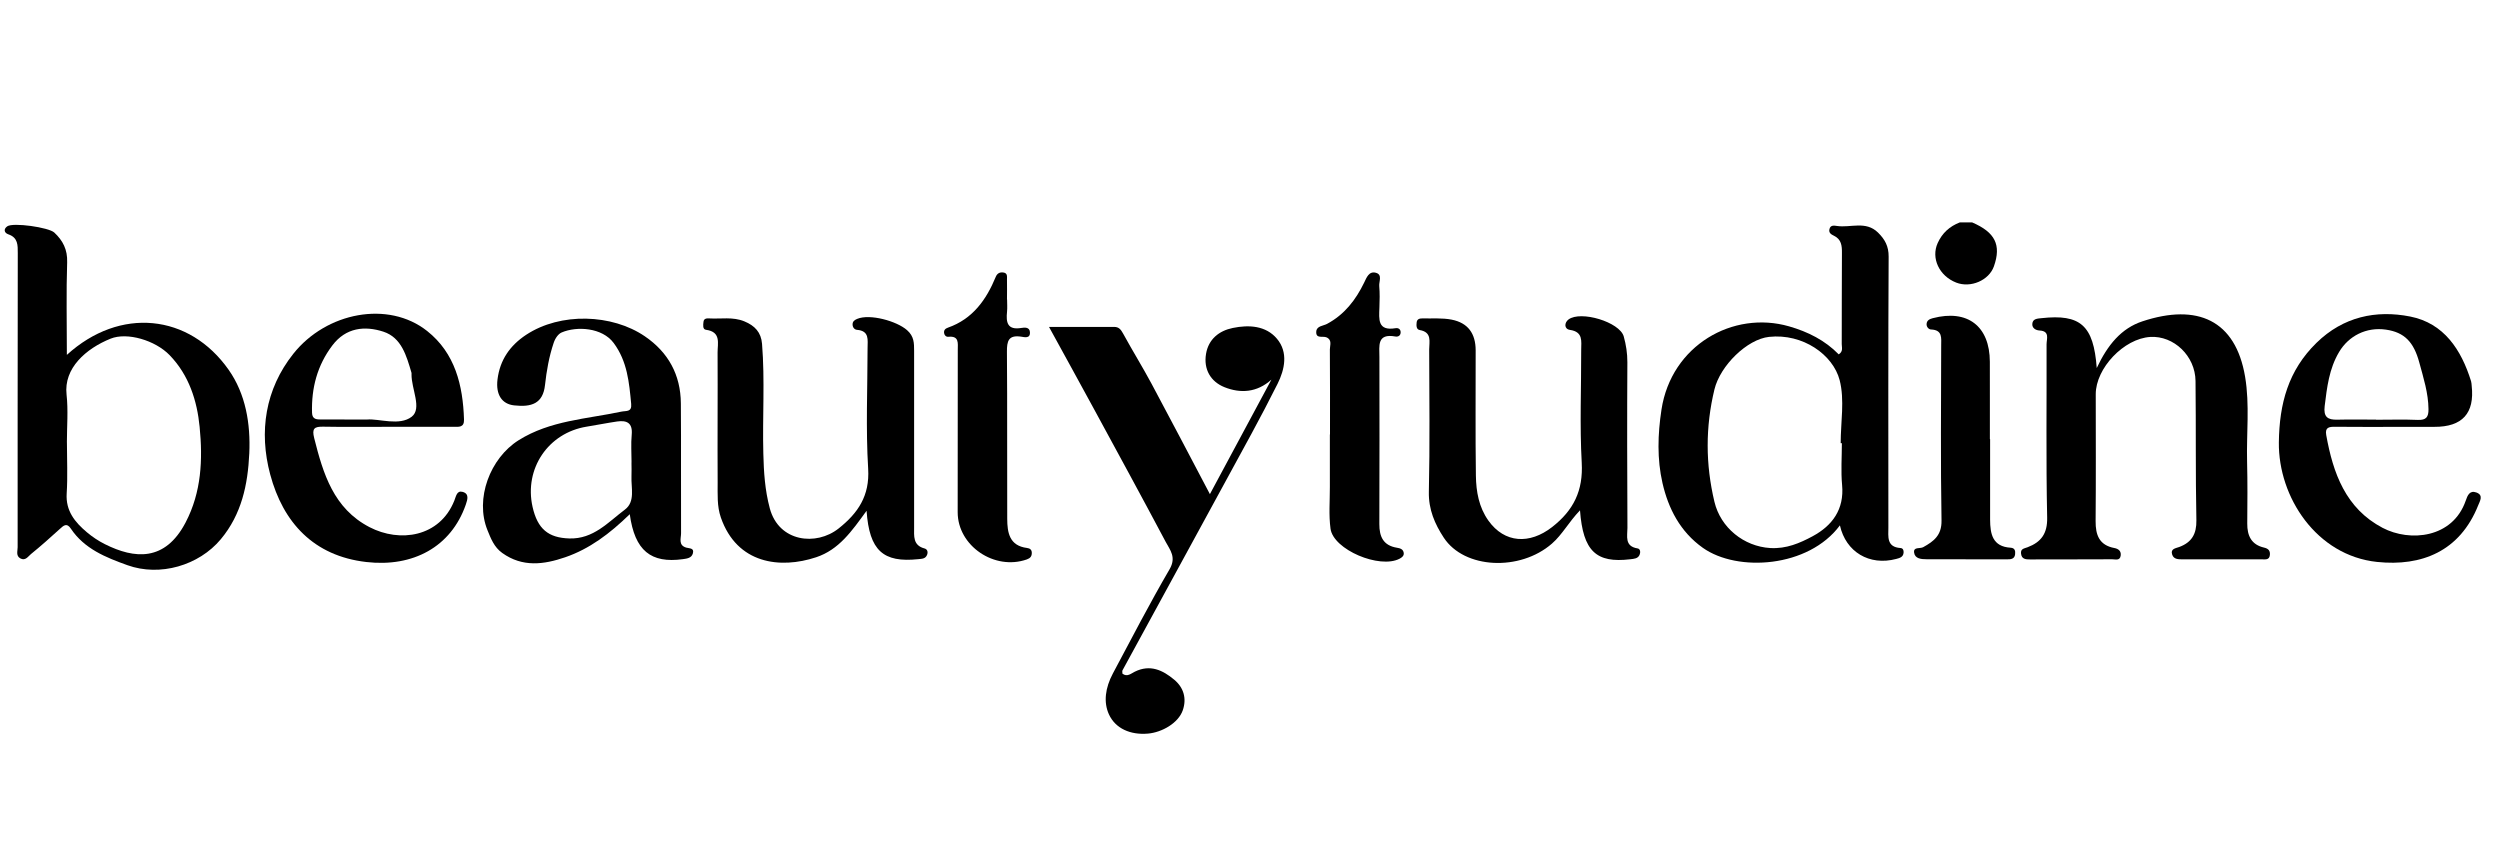
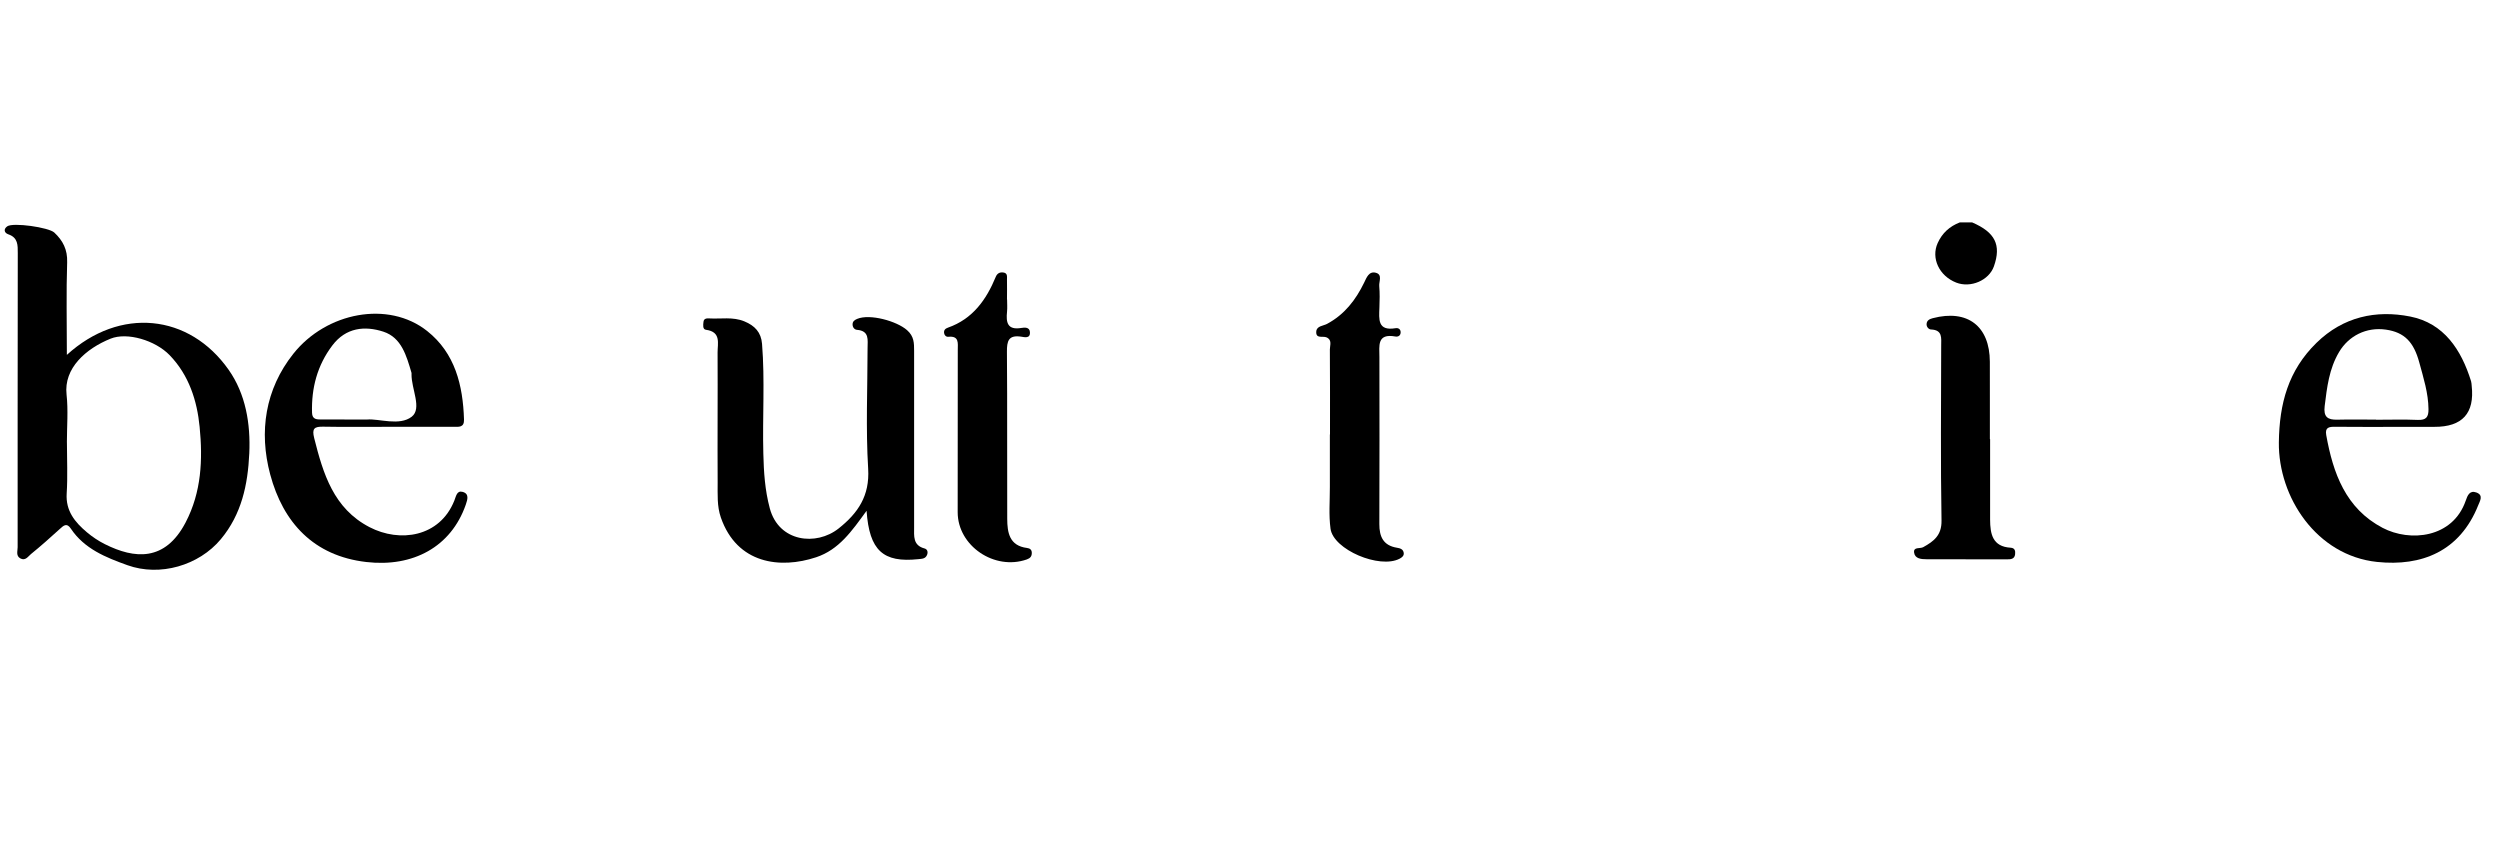
<svg xmlns="http://www.w3.org/2000/svg" id="Layer_1" viewBox="0 0 756.88 261.11">
  <g id="nNSIHz.tif">
    <path d="m597.08,67.34c6.96,2.99,8.86,6.82,6.58,13.3-1.49,4.24-7.04,6.63-11.41,4.92-5.2-2.04-7.66-7.42-5.62-11.96,1.38-3.06,3.62-5.07,6.69-6.26h3.76Z" />
    <path d="m20.22,107.46c16.07-14.65,37.09-12.48,49.02,4.52,5.14,7.32,6.65,16.31,6.23,25.32-.44,9.4-2.3,18.37-8.62,25.95-6.65,7.97-18.45,11.4-28.28,7.86-6.56-2.36-13.03-4.94-17.14-11.09-1.23-1.85-2.2-.9-3.34.14-2.85,2.59-5.72,5.16-8.71,7.58-.85.69-1.68,2.15-3.19,1.33-1.44-.77-.85-2.23-.85-3.39-.03-13.43,0-26.86,0-40.3,0-16.24,0-32.49.04-48.73,0-2.42.09-4.7-2.84-5.7-1.28-.44-1.54-1.57-.36-2.42,1.74-1.25,12.58.31,14.25,1.87,2.62,2.45,4.03,5.17,3.9,9.02-.3,8.97-.09,17.96-.09,28.02Zm.02,26.48s.01,0,.02,0c0,5.14.26,10.31-.07,15.43-.34,5.31,2.49,8.72,6.11,11.77,1.65,1.39,3.5,2.63,5.44,3.6,8.99,4.51,18.22,5.34,24.44-6.54,4.85-9.26,5.22-19.12,4.26-28.94-.77-7.92-3.21-15.66-9.09-21.74-4.35-4.49-12.84-7.02-17.87-4.99-7.46,3.01-14.22,8.94-13.33,16.92.53,4.77.1,9.65.1,14.49Z" />
-     <path d="m557.05,159.04c-9.53,12.86-31.04,14.22-41.49,6.83-6.88-4.87-10.47-11.91-12.24-19.63-1.66-7.25-1.45-14.71-.3-22.25,2.98-19.46,21.67-30.05,38.61-25.19,5.78,1.66,10.89,4.24,15.05,8.49,1.43-.92.9-2.14.91-3.12.05-9.21-.02-18.43.06-27.64.02-2.17-.19-4.05-2.35-5.12-.87-.43-1.72-.87-1.43-2.05.31-1.28,1.42-1.08,2.27-.95,4.14.62,8.72-1.64,12.43,2,2.08,2.05,3.24,4.13,3.22,7.29-.15,27.33-.09,54.66-.08,82,0,2.77-.6,5.92,3.68,6.22.74.05.98.68.93,1.36-.09,1.41-1.21,1.67-2.27,1.95-8.09,2.14-15.22-2.12-17.01-10.16Zm.58-24.86c-.12,0-.24,0-.36,0,0-6.39,1.24-13.09-.31-19.08-2-7.71-11.15-14.2-21.36-13.11-6.67.71-14.81,8.72-16.55,15.91-2.75,11.39-2.71,22.65,0,34.03,1.86,7.82,8.89,13.51,16.9,13.99,4.86.29,8.96-1.49,12.81-3.56,5.95-3.2,9.63-8.12,8.94-15.53-.39-4.18-.07-8.43-.07-12.65Z" />
-     <path d="m634.79,111.43c3.29-7.01,7.44-12.04,13.84-14.15,16.63-5.49,28.19-.39,31.08,16.79,1.43,8.52.38,17.14.6,25.71.16,6.24.1,12.49.05,18.73-.03,3.68,1.25,6.39,5.07,7.27,1.35.31,1.9.96,1.78,2.23-.15,1.64-1.47,1.32-2.49,1.33-7.98.02-15.96,0-23.93,0-1.3,0-2.67,0-3.15-1.41-.61-1.79,1.01-1.92,2.13-2.33,3.76-1.4,5.27-3.91,5.19-8.1-.28-14.05-.1-28.1-.26-42.15-.08-7.6-6.59-13.77-13.7-13.34-8,.49-16.52,9.47-16.51,17.35.01,12.8.07,25.6-.04,38.4-.03,4.21,1.09,7.3,5.7,8.16,1.17.22,2.06.87,1.9,2.23-.2,1.7-1.61,1.17-2.57,1.17-8.29.05-16.58.02-24.87.05-1.37,0-2.56-.1-2.74-1.77-.17-1.49.92-1.52,2-1.93,4.05-1.55,6.02-4.08,5.91-8.99-.37-17.48-.12-34.97-.18-52.45,0-1.6,1.07-4-2.12-4.17-1.15-.06-2.27-.72-2.2-1.98.1-1.61,1.54-1.62,2.8-1.76,11.72-1.28,15.76,2.1,16.71,15.11Z" />
-     <path d="m317.6,98.97c7.29,0,13.49.01,19.7,0,1.47,0,2.06.82,2.73,2.03,2.78,5.09,5.84,10.03,8.59,15.15,5.84,10.88,11.55,21.83,17.68,33.45,6.43-11.97,12.53-23.32,18.62-34.67-4.38,3.94-9.37,4.22-14.21,2.29-4.19-1.68-6.37-5.42-5.58-10.1.75-4.44,3.94-6.98,8.1-7.83,4.86-1,10.02-.73,13.38,3.28,3.45,4.11,2.34,9.29.18,13.62-5.09,10.18-10.64,20.14-16.08,30.14-10.26,18.88-20.59,37.73-30.87,56.61-.13.24-.02.61-.02,1.01,1.44,1.11,2.62-.05,3.73-.59,4.65-2.3,8.49-.48,11.96,2.43,2.88,2.41,3.81,5.7,2.57,9.27-1.34,3.84-6.29,6.68-10.55,7.04-5.28.45-9.84-1.52-11.81-5.85-1.66-3.65-1.12-7.98,1.21-12.36,5.63-10.57,11.14-21.21,17.16-31.55,2.13-3.65.13-5.83-1.18-8.3-7.12-13.42-14.4-26.76-21.65-40.11-4.31-7.94-8.67-15.84-13.66-24.94Z" />
-     <path d="m478.35,154.5c-3.43,3.58-5.34,7.32-8.5,10.08-9.67,8.43-26.51,7.71-32.75-1.81-2.7-4.12-4.63-8.52-4.51-13.87.32-14.36.14-28.74.1-43.11,0-2.34.92-5.21-2.87-5.87-1.08-.19-1.03-1.42-.92-2.35.12-.98.91-1.19,1.71-1.17,2.97.07,6-.19,8.88.37,4.95.98,7.26,4.19,7.27,9.31.02,12.65-.11,25.31.07,37.96.07,4.77.9,9.53,3.79,13.58,4.88,6.84,12.47,7.26,19.28,1.95,6.53-5.09,9.44-11.05,8.97-19.48-.63-11.37-.13-22.8-.16-34.2,0-2.56.65-5.41-3.39-6.01-1.83-.27-1.74-2.19-.45-3.16,3.69-2.77,15.49.77,16.72,5.14.7,2.49,1.11,5.12,1.1,7.82-.1,16.71-.06,33.43.02,50.14.01,2.46-.96,5.58,3.09,6.22.87.14.9,1.27.57,1.98-.53,1.14-1.71,1.16-2.81,1.3-10.29,1.23-14.29-2.42-15.21-14.79Z" />
    <path d="m262.34,154.66c-4.48,6.18-8.36,11.76-15.25,14.05-10.86,3.61-23.95,2.05-28.85-12.03-1.2-3.45-.95-7.07-.97-10.61-.08-13.12.05-26.24-.02-39.36-.01-2.72,1.13-6.24-3.5-6.86-1.07-.14-.87-1.49-.77-2.4.11-1.07,1.02-1.09,1.75-1.05,3.54.21,7.12-.55,10.62.89,3.19,1.31,5.08,3.33,5.36,6.81.89,11.07.1,22.16.39,33.23.14,5.58.47,11.02,1.96,16.58,2.74,10.2,14.06,11.47,20.84,6.08,5.84-4.64,9.44-9.86,8.94-18.07-.74-12.14-.19-24.36-.18-36.54,0-2.45.62-5.21-3.2-5.52-.78-.06-1.35-.78-1.34-1.67,0-.91.65-1.34,1.4-1.65,3.8-1.6,11.95.64,15.1,3.42,2.15,1.89,2.12,3.95,2.13,6.26,0,17.81,0,35.62,0,53.42,0,2.63-.41,5.47,3.16,6.41.85.23,1.09,1.05.78,1.89-.48,1.27-1.57,1.23-2.7,1.35-10.59,1.11-14.79-2.58-15.63-14.61Z" />
-     <path d="m190.68,155.66c-6.11,5.95-12.23,10.53-19.56,13.05-6.46,2.22-12.92,3.1-19.07-1.3-2.48-1.77-3.46-4.42-4.47-6.9-3.85-9.49.77-21.8,9.45-27.24,9.55-5.98,20.53-6.4,31.05-8.64,1.5-.32,3.25.21,3.01-2.34-.61-6.49-1.16-12.88-5.3-18.45-3.47-4.68-11.16-5.15-15.74-3.19-.99.42-1.93,1.66-2.43,3.17-1.4,4.17-2.15,8.46-2.62,12.75-.61,5.63-4.09,6.75-9.36,6.16-3.7-.41-5.58-3.26-5.02-7.85.72-5.87,3.75-10.27,8.68-13.52,10.39-6.85,25.98-6.33,35.93.46,7.14,4.87,10.82,11.68,10.9,20.26.11,13.12-.01,26.25.06,39.37,0,1.52-.89,3.62,1.56,4.34.98.29,2.5.06,2.01,1.77-.4,1.4-1.76,1.55-3.03,1.73-9.64,1.32-14.56-2.53-16.07-13.62Zm.52-15.64c0-2.8-.21-5.63.05-8.4.33-3.54-1.42-4.45-4.44-4.01-3.07.45-6.11,1.07-9.18,1.56-11.65,1.87-18.99,12.72-16.4,24.28,1.51,6.73,4.8,9.37,11.12,9.57,7.32.23,11.77-4.94,16.83-8.73,3.22-2.41,1.85-6.59,2-10.07.06-1.4.01-2.8,0-4.2Z" />
    <path d="m117.59,129.22c-6.58,0-13.15.08-19.72-.04-2.69-.05-3.49.52-2.75,3.45,2.72,10.81,5.88,21.32,16.74,26.96,9.19,4.78,21.28,3.03,25.69-8.03.54-1.34.75-3.13,2.52-2.64,2.03.56,1.49,2.29.94,3.88-4.45,12.77-15.97,18.99-30.12,17.35-15.92-1.84-25.19-11.94-29.09-26.53-3.45-12.92-1.53-25.77,7.01-36.52,9.99-12.58,28.76-16.2,40.51-6.89,8.46,6.7,10.84,16.44,11.16,26.8.08,2.48-1.59,2.21-3.16,2.21-6.57,0-13.15,0-19.72-.01Zm-6.41-2.21c3.54-.31,9.75,2.03,13.46-.84,3.22-2.49-.12-8.44-.05-12.87,0-.16.03-.32-.02-.47-1.5-5.07-2.99-10.61-8.49-12.41-5.63-1.84-11.36-1.27-15.46,4.16-4.58,6.06-6.36,12.89-6.15,20.38.06,2.13,1.54,2.03,2.94,2.04,4.06.03,8.12.01,13.76.01Z" />
    <path d="m726.21,129.24c-6.42,0-12.84.04-19.26-.03-1.83-.02-3.09.17-2.68,2.5,2.07,11.56,5.89,22.22,17.05,28.09,8.32,4.37,21.27,3.13,25.19-8.24.54-1.57,1.18-3.18,3.19-2.47,2.27.81,1.11,2.56.57,3.92-5.56,13.91-17.11,18.53-30.59,17.12-18.37-1.92-29.94-19.65-29.75-36.19.14-11.73,2.84-21.79,11.41-30.16,8.09-7.9,18-9.99,28.35-7.95,10.21,2.01,15.47,10.05,18.43,19.58.14.44.14.92.19,1.39q1.39,12.49-11.31,12.43c-3.6-.02-7.2,0-10.8,0Zm-6.86-2.21v.05c4.22,0,8.45-.13,12.66.05,2.52.1,3.25-.87,3.22-3.25-.05-4.9-1.52-9.46-2.78-14.12-1.67-6.16-4.44-9.14-10.1-9.96-5.95-.86-11.31,1.91-14.19,6.78-3.03,5.1-3.66,10.69-4.36,16.37-.4,3.27.88,4.19,3.84,4.11,3.9-.1,7.81-.02,11.72-.02Z" />
    <path d="m402.66,131.55c0-8.58.03-17.16-.04-25.74,0-1.26.77-2.9-1.03-3.68-1.12-.48-3.26.54-3.09-1.77.13-1.7,2.12-1.69,3.24-2.29,5.31-2.83,8.71-7.26,11.26-12.51.74-1.52,1.44-3.54,3.54-2.98,2.08.55.91,2.64,1.03,4.02.19,2.17.13,4.37.05,6.55-.12,3.48-.61,7.14,4.9,6.21.8-.14,1.55.27,1.53,1.28-.02,1.01-.8,1.38-1.58,1.24-5.67-1.03-4.85,2.85-4.85,6.22.02,16.85.05,33.7-.02,50.55-.02,3.86,1.23,6.52,5.34,7.18.99.16,1.87.44,2.04,1.54.14.91-.56,1.42-1.25,1.78-6.05,3.17-20.05-2.73-20.91-9.08-.56-4.14-.19-8.41-.2-12.62-.02-5.3,0-10.61,0-15.91h.02Z" />
    <path d="m304.9,90.66c0,1.25.11,2.51-.02,3.74-.34,3.24.13,5.59,4.32,4.89,1-.17,2.49-.29,2.61,1.22.17,2.12-1.71,1.55-2.7,1.41-3.81-.55-4.28,1.34-4.26,4.58.14,16.85.02,33.71.09,50.57.02,4.18.65,8.16,6,8.83.91.11,1.43.55,1.44,1.47.01,1.03-.43,1.62-1.51,2-9.81,3.44-20.92-4.11-20.93-14.28,0-16.39.01-32.78.03-49.16,0-2.02.47-4.28-2.82-3.97-.7.07-1.2-.4-1.31-1.07-.15-.89.3-1.4,1.17-1.7,7.48-2.63,11.6-8.43,14.47-15.4.4-.96,1.14-1.43,2.22-1.3,1.4.16,1.16,1.23,1.17,2.11.04,2.03.01,4.06,0,6.09Z" />
    <path d="m602.51,132.96c0,8.12-.02,16.23,0,24.35.02,4.3.7,8.19,6.22,8.51,1.27.08,1.46.95,1.35,1.97-.17,1.49-1.3,1.55-2.43,1.55-3.6,0-7.19,0-10.79-.01-4.54,0-9.07,0-13.61-.02-1.61,0-3.5-.16-3.75-2.01-.25-1.82,1.8-1.11,2.76-1.65,3.14-1.74,5.62-3.55,5.54-8.05-.3-17.63-.13-35.28-.1-52.92,0-2.34.48-4.79-3.1-4.93-.7-.03-1.39-.8-1.32-1.69.09-1.08.89-1.47,1.87-1.73,10.51-2.75,17.25,2.38,17.28,13.2,0,3.9.01,7.81.01,11.71,0,3.9,0,7.81,0,11.71.02,0,.03,0,.05,0Z" />
  </g>
</svg>